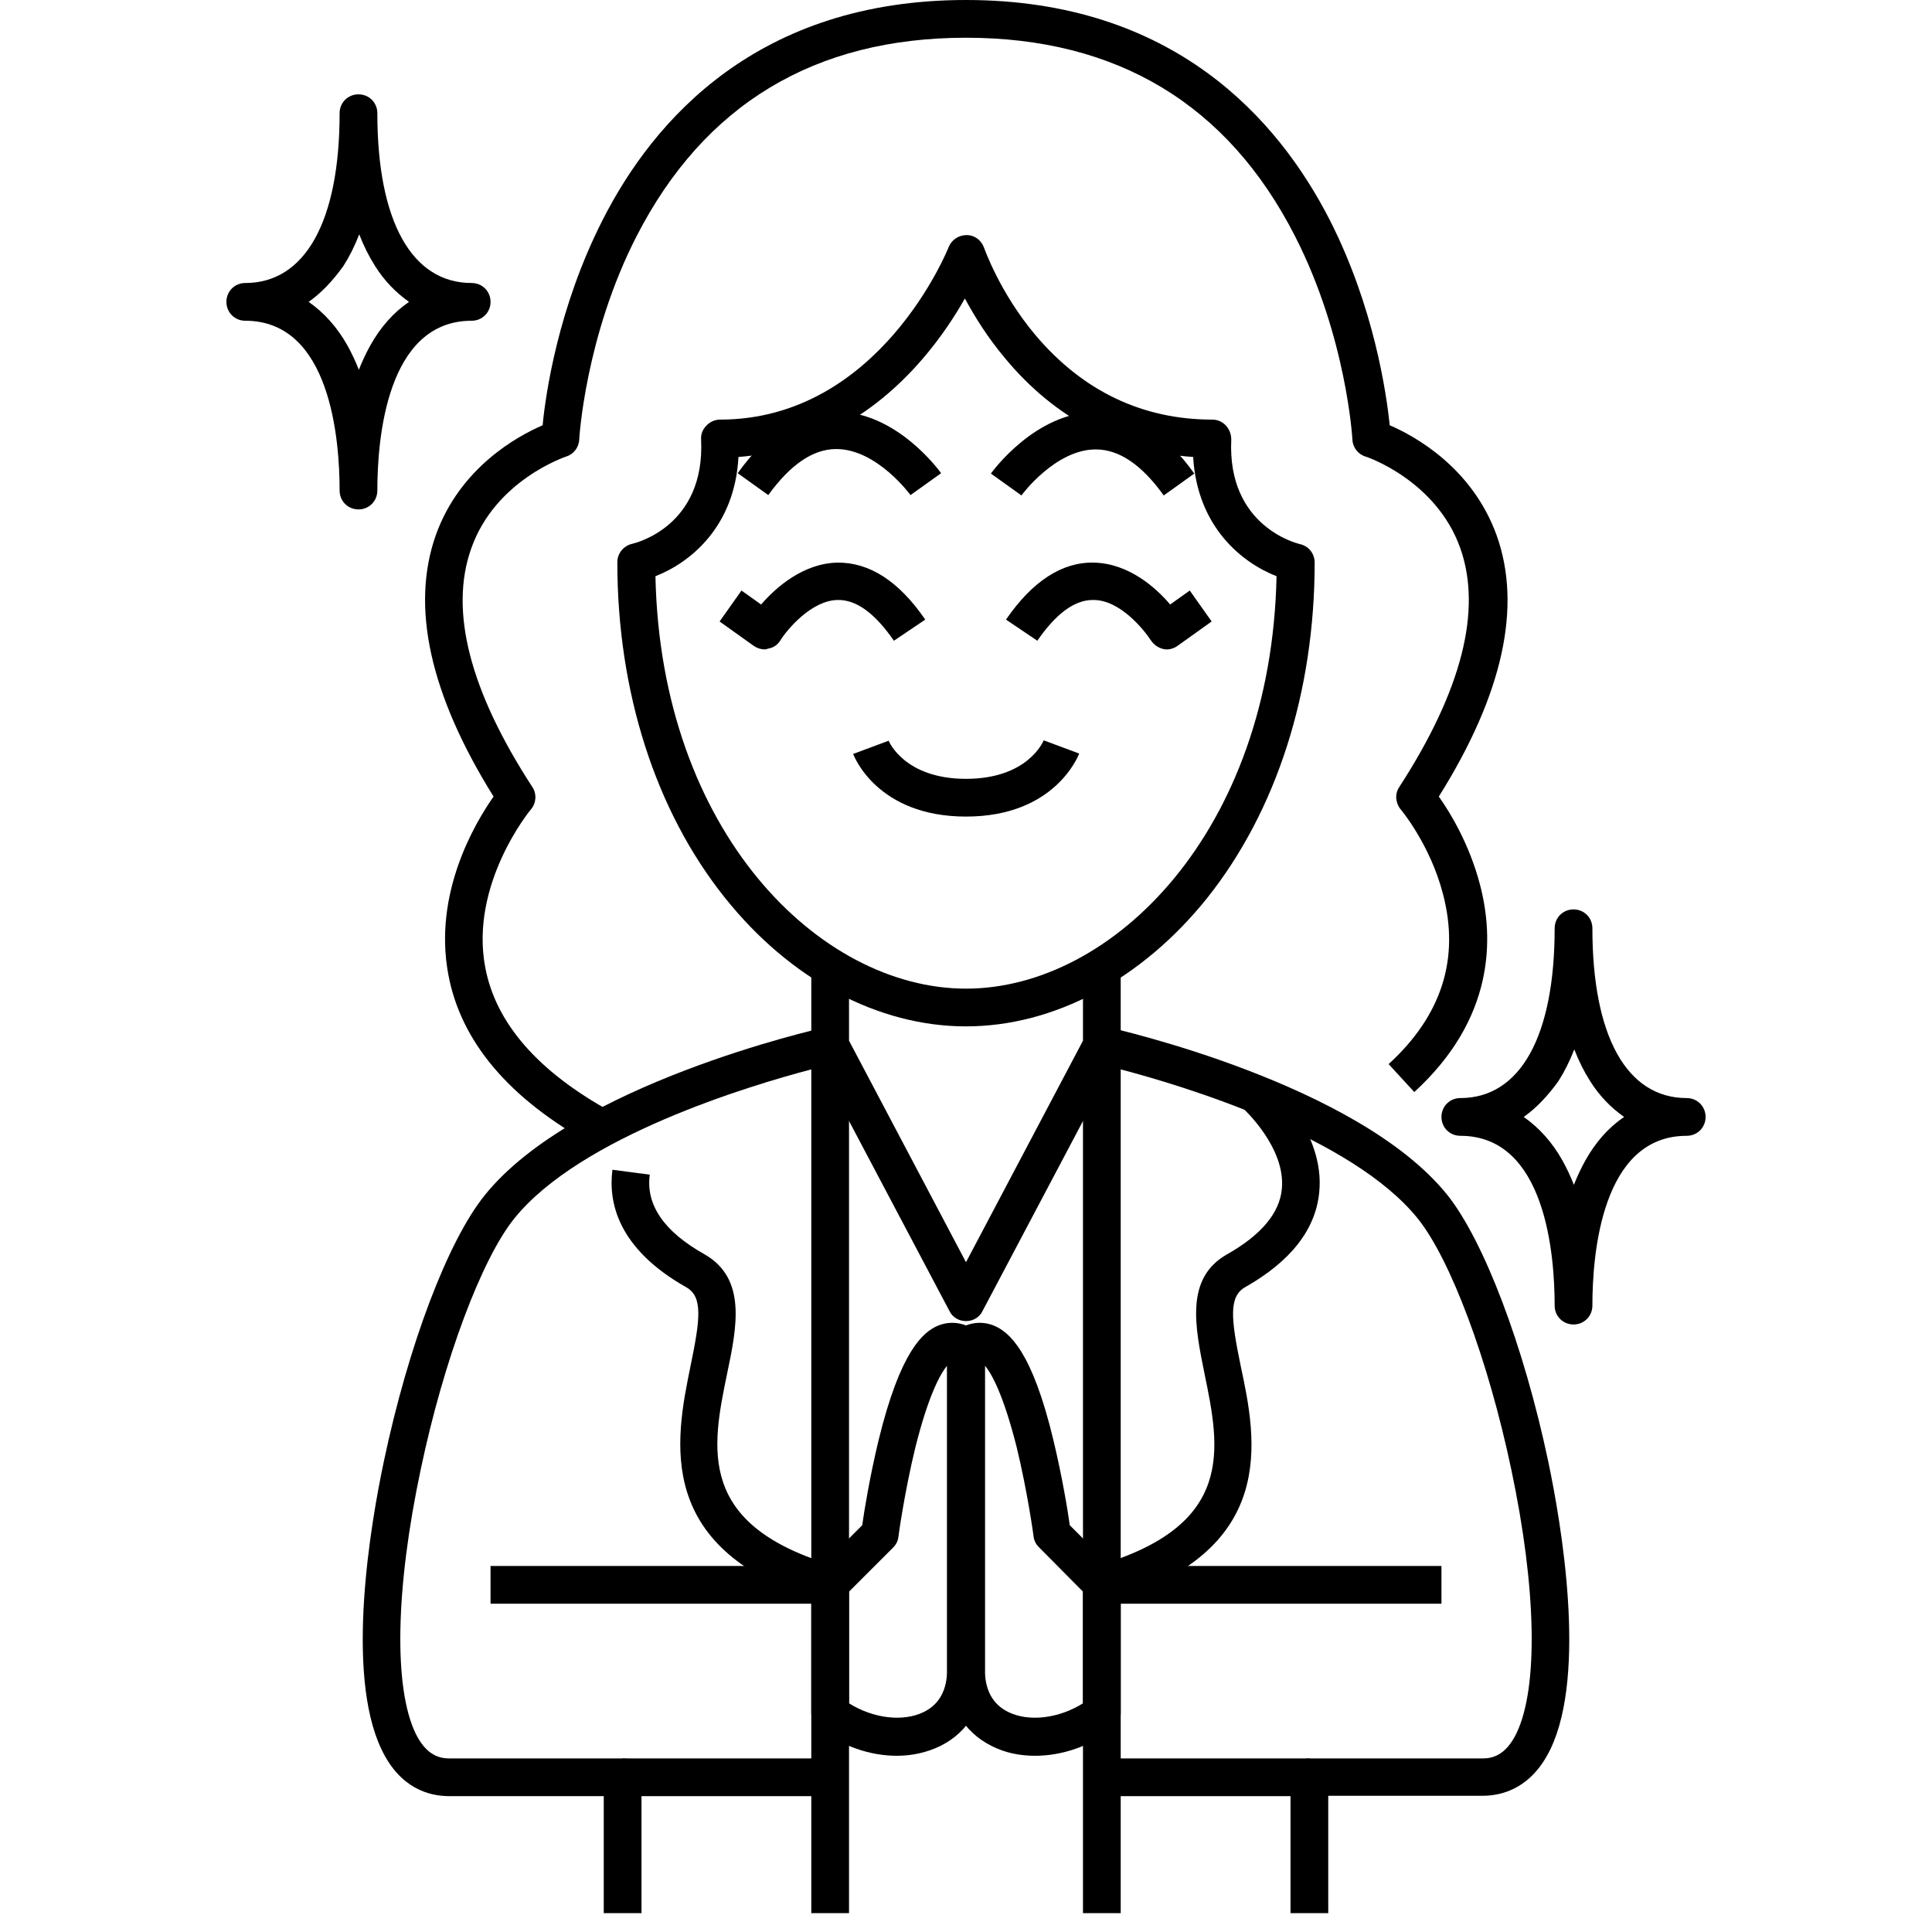
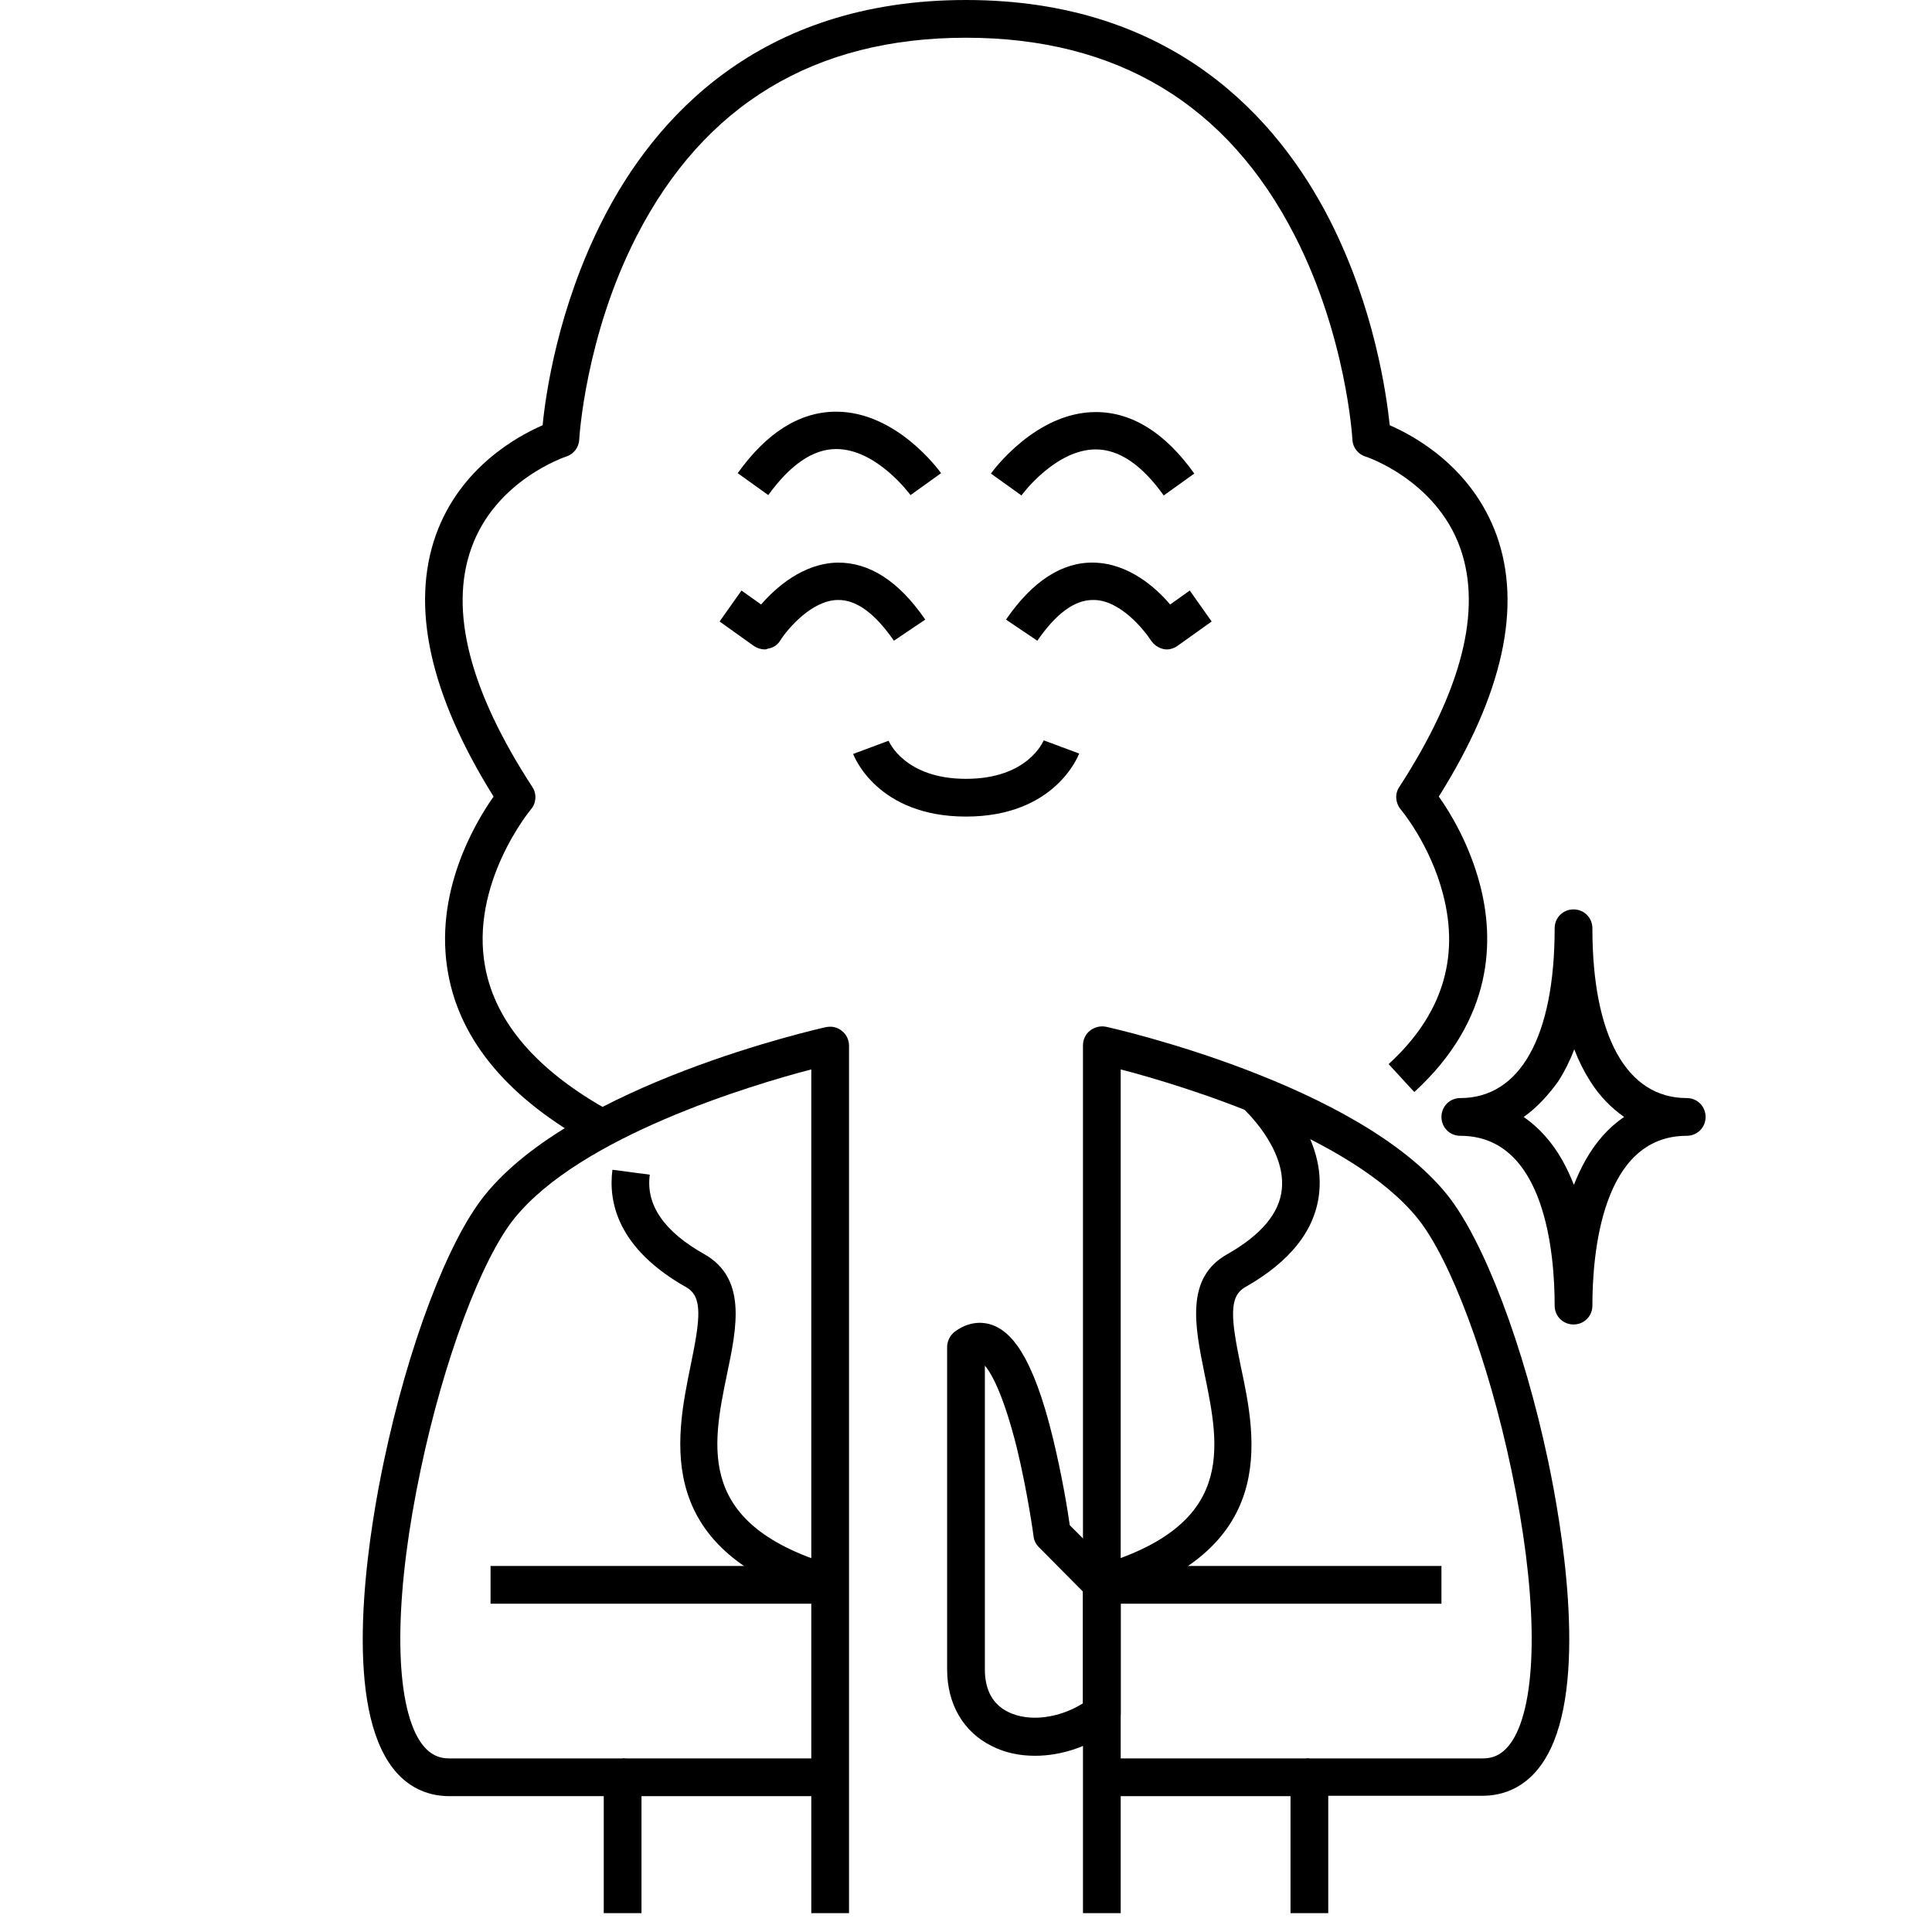
<svg xmlns="http://www.w3.org/2000/svg" id="Layer_1" enable-background="new 0 0 512 512" height="512" viewBox="0 0 512 512" width="512">
  <g id="XMLID_1_">
    <g id="XMLID_3374_">
      <g id="XMLID_405_">
        <path id="XMLID_2644_" d="m256 216.4c-23.5 0-29.7-16-29.9-16.6l9.4-3.5c.1.3 4.3 10.1 20.5 10.1 16.3 0 20.4-9.8 20.6-10.2l9.4 3.5c-.3.7-6.5 16.7-30 16.7z" />
      </g>
      <g id="XMLID_1697_">
        <path id="XMLID_2643_" d="m241.3 131.2c-.1-.1-8.9-12.2-19.7-12.2-6.2 0-12.2 4.2-18 12.2l-8.1-5.8c7.7-10.8 16.5-16.3 26.1-16.3 16 0 27.3 15.6 27.8 16.3z" />
      </g>
      <g id="XMLID_1696_">
        <path id="XMLID_2642_" d="m308.4 131.3c-5.8-8.1-11.8-12.2-18-12.2-10.7 0-19.6 12-19.7 12.2l-8.1-5.8c.5-.7 11.9-16.3 27.8-16.3 9.6 0 18.4 5.5 26.1 16.3z" />
      </g>
      <g id="XMLID_402_">
-         <path id="XMLID_2639_" d="m256 272c-23.3 0-46.6-12.4-63.9-34.1-18.4-23-28.5-54.6-28.5-88.9 0-2.4 1.7-4.4 4-4.9.8-.2 19.3-4.6 18.2-27.6-.1-1.4.4-2.7 1.4-3.7.9-1 2.3-1.6 3.6-1.6 42.3 0 60.4-45.2 60.6-45.7.8-2 2.7-3.2 4.8-3.2s3.9 1.4 4.6 3.4c.1.2 4.1 11.8 13.6 23.1 12.5 14.8 28.3 22.4 46.9 22.4 1.4 0 2.7.6 3.6 1.6s1.4 2.3 1.4 3.7c-1.1 23 17.4 27.5 18.2 27.7 2.3.5 3.9 2.5 3.9 4.9 0 34.3-10.1 65.8-28.5 88.9-17.3 21.6-40.6 34-63.9 34zm-82.3-119.3c1.4 67.6 43.4 109.3 82.3 109.3s80.9-41.7 82.3-109.3c-9-3.5-21-12.9-22.1-31.6-19.5-1.3-36.6-10.2-49.8-26.1-4.8-5.7-8.2-11.3-10.7-15.9-2.6 4.6-6.3 10.3-11.2 16-13.5 15.7-30.3 24.6-48.8 26-1 18.7-13 28.1-22 31.6z" />
-       </g>
+         </g>
      <g id="XMLID_411_">
-         <path id="XMLID_2638_" d="m256 350.1c-1.9 0-3.6-1-4.4-2.7l-36-68.1c-.4-.7-.6-1.5-.6-2.3v-21h10v19.8l31 58.7 31-58.7v-19.8h10v21c0 .8-.2 1.6-.6 2.3l-36 68.1c-.8 1.7-2.5 2.7-4.4 2.7z" />
-       </g>
+         </g>
      <g id="XMLID_412_">
-         <path id="XMLID_2630_" d="m237.7 465.3c-7.1 0-14.5-2.5-20.7-7.3-1.2-.9-2-2.4-2-4v-34.3c0-1.3.5-2.6 1.5-3.5l12-12c.5-3.7 2-12.8 4.3-22.4 5.8-23.8 11.8-28.8 15.8-30.5 3.5-1.4 7.2-.8 10.5 1.7 1.2.9 1.9 2.4 1.9 4v85.4c0 9.2-4.3 16.6-11.8 20.3-3.5 1.7-7.4 2.6-11.5 2.6zm-12.7-13.9c6.4 4 14.3 5 19.8 2.3 4.1-2 6.2-5.8 6.2-11.3v-80.5c-1.8 2.2-4.9 7.7-8.4 21.6-2.9 11.9-4.5 23.5-4.5 23.7-.1 1.1-.6 2.1-1.4 2.9l-11.7 11.7z" />
-       </g>
+         </g>
      <g id="XMLID_1695_">
        <path id="XMLID_2629_" d="m225 507h-10v-223.6c-16.4 4.3-61.2 17.8-78.7 39.5-8.7 10.8-18.7 37.5-24.8 66.5-6.7 31.6-7.2 57.7-1.4 69.9 2.9 6 6.5 6.7 9 6.7h45.9c2.8 0 5 2.2 5 5v36h-10v-31h-40.9c-5.5 0-13.1-2.1-18-12.4-9.7-20.3-2.8-60.1.6-76.2 6.5-30.9 17-58.6 26.8-70.7 23.7-29.4 87.7-43.9 90.4-44.5 1.5-.3 3 0 4.2 1 1.2.9 1.9 2.4 1.9 3.9z" />
      </g>
      <g id="XMLID_57_">
        <path id="XMLID_2628_" d="m130 415h90v10h-90z" />
      </g>
      <g id="XMLID_54_">
        <path id="XMLID_2627_" d="m165 466h55v10h-55z" />
      </g>
      <g id="XMLID_69_">
        <path id="XMLID_2626_" d="m218.6 424.6c-45.7-13.3-39.6-43-35.6-62.6 2.6-12.6 3.3-18.4-1.2-20.9-18.2-10.3-20.6-22.6-19.5-31.1l9.9 1.3c-1.1 8 3.8 15.1 14.5 21.1 11.2 6.4 8.6 19.2 6 31.6-4.1 19.8-8.2 40.3 28.6 51z" />
      </g>
      <g id="XMLID_70_">
        <path id="XMLID_2623_" d="m274.3 465.3c-4.1 0-8-.8-11.5-2.6-7.5-3.7-11.8-11.1-11.8-20.3v-85.4c0-1.5.7-3 1.9-4 3.3-2.5 7-3.1 10.5-1.7 4 1.7 10.1 6.6 15.8 30.5 2.3 9.6 3.8 18.7 4.3 22.4l12 12c.9.9 1.5 2.2 1.5 3.5v34.3c0 1.6-.7 3-2 4-6.1 4.8-13.6 7.3-20.7 7.3zm-13.3-103.4v80.5c0 5.5 2.1 9.3 6.2 11.3 5.5 2.7 13.4 1.7 19.8-2.3v-29.6l-11.7-11.8c-.8-.8-1.3-1.8-1.4-2.9 0-.1-1.6-11.8-4.5-23.7-3.5-13.8-6.6-19.4-8.4-21.5z" />
      </g>
      <g id="XMLID_68_">
        <path id="XMLID_2622_" d="m352 507h-10v-36c0-2.8 2.2-5 5-5h45.9c2.5 0 6.1-.7 9-6.7 5.8-12.1 5.3-38.3-1.4-69.9-6.1-29-16.1-55.7-24.8-66.5-17.5-21.7-62.3-35.2-78.7-39.5v223.6h-10v-230c0-1.5.7-3 1.9-3.9s2.7-1.3 4.2-1c2.7.6 66.7 15.1 90.4 44.5 9.7 12.1 20.3 39.9 26.8 70.7 3.4 16.2 10.3 56 .6 76.2-4.9 10.2-12.5 12.4-18 12.4h-40.9z" />
      </g>
      <g id="XMLID_67_">
        <path id="XMLID_2621_" d="m292 415h90v10h-90z" />
      </g>
      <g id="XMLID_62_">
        <path id="XMLID_2620_" d="m292 466h55v10h-55z" />
      </g>
      <g id="XMLID_61_">
        <path id="XMLID_2619_" d="m293.4 424.6-2.8-9.6c36.9-10.7 32.7-31.1 28.6-51-2.5-12.4-5.2-25.3 6-31.6 9-5.1 13.9-10.9 14.5-17.3 1.1-11-10.2-21.3-10.3-21.4l6.6-7.5c.6.6 15.3 13.7 13.6 29.9-1 9.8-7.6 18.2-19.6 25-4.4 2.5-3.8 8.3-1.2 20.9 4.2 19.6 10.3 49.3-35.4 62.6z" />
      </g>
      <g id="XMLID_421_">
-         <path id="XMLID_2616_" d="m95 135c-2.8 0-5-2.2-5-5 0-13.5-2.4-45-25-45-2.8 0-5-2.2-5-5s2.2-5 5-5c15.9 0 25-16.4 25-45 0-2.8 2.2-5 5-5s5 2.2 5 5c0 28.6 9.1 45 25 45 2.8 0 5 2.2 5 5s-2.2 5-5 5c-22.6 0-25 31.5-25 45 0 2.8-2.2 5-5 5zm-13.2-55c4 2.8 7.5 6.6 10.3 11.6 1.1 2 2.1 4.1 3 6.4.9-2.3 1.9-4.4 3-6.4 2.8-5 6.2-8.8 10.3-11.6-3.4-2.4-6.5-5.5-9-9.5-1.6-2.5-3-5.3-4.2-8.4-1.2 3.1-2.6 5.9-4.2 8.4-2.8 3.9-5.8 7.1-9.2 9.5z" />
-       </g>
+         </g>
      <g id="XMLID_4_">
        <path id="XMLID_2607_" d="m417 351c-2.8 0-5-2.2-5-5 0-13.5-2.4-45-25-45-2.8 0-5-2.2-5-5s2.2-5 5-5c15.9 0 25-16.4 25-45 0-2.8 2.2-5 5-5s5 2.2 5 5c0 28.6 9.1 45 25 45 2.8 0 5 2.2 5 5s-2.2 5-5 5c-22.6 0-25 31.5-25 45 0 2.8-2.2 5-5 5zm-13.2-55c4 2.8 7.5 6.6 10.3 11.6 1.1 2 2.1 4.1 3 6.4.9-2.3 1.9-4.4 3-6.4 2.8-5 6.2-8.8 10.3-11.6-3.4-2.4-6.5-5.5-9-9.5-1.6-2.5-3-5.3-4.2-8.4-1.2 3.1-2.6 5.9-4.2 8.4-2.8 3.9-5.8 7.1-9.2 9.5z" />
      </g>
      <g id="XMLID_407_">
        <path id="XMLID_1366_" d="m202.7 172.1c-1 0-2-.3-2.9-.9l-9.1-6.5 5.8-8.2 5.2 3.7c3.9-4.5 11.1-10.9 20.2-11.1 8.5-.1 16.3 4.9 23.3 15.1l-8.3 5.6c-5-7.2-9.9-10.9-14.9-10.8-6.9.1-13.3 7.7-15.2 10.7-.7 1.2-1.9 2-3.3 2.2-.2.1-.5.2-.8.2z" />
      </g>
      <g id="XMLID_406_">
        <path id="XMLID_1360_" d="m309.3 172.1c-.3 0-.6 0-1-.1-1.3-.3-2.5-1.1-3.3-2.3-1.9-2.9-8.2-10.7-15.2-10.7-.1 0-.1 0-.2 0-4.9 0-9.8 3.7-14.7 10.8l-8.3-5.6c7-10.2 14.9-15.3 23.3-15.1 9.2.2 16.4 6.6 20.2 11.1l5.2-3.7 5.8 8.2-9.1 6.5c-.7.5-1.7.9-2.7.9z" />
      </g>
      <g id="XMLID_58_">
        <path id="XMLID_182_" d="m157.1 303.4c-22.1-12.1-35-27.3-38.3-45.2-4-21.4 7-40 12-47.1-16.9-27.1-22-50.4-15.3-69.3 6.4-17.9 21.6-26.2 28.3-29.1.8-8.3 4.1-31.2 15.9-54.4 13.5-26.6 41.2-58.3 96.3-58.3s82.8 31.7 96.4 58.3c11.8 23.2 15 46 15.9 54.4 6.7 2.9 21.8 11.2 28.3 29.1 6.8 18.9 1.7 42.2-15.3 69.3 3 4.2 8.1 12.6 10.9 23.3 3.8 14.4 3.8 35.6-17.4 55l-6.8-7.4c14.1-12.9 18.9-28 14.4-45.1-3.4-13.1-11.1-22.3-11.2-22.4-1.4-1.7-1.6-4.1-.4-5.9 16.6-25.6 22-46.9 16.2-63.3-6.4-18.1-25-24.3-25.1-24.3-2-.6-3.4-2.4-3.5-4.5 0-.3-1.6-27.3-15.2-53.9-17.8-34.9-47.1-52.6-87.2-52.6s-69.4 17.7-87.3 52.6c-13.6 26.5-15.2 53.6-15.2 53.9-.1 2.1-1.5 3.9-3.5 4.5-.2.1-18.7 6.2-25.1 24.3-5.9 16.5-.4 37.8 16.2 63.3 1.2 1.8 1 4.3-.4 5.9-.2.2-16.3 19.8-12.1 41.9 2.8 14.8 14 27.6 33.3 38.2z" />
      </g>
    </g>
  </g>
</svg>